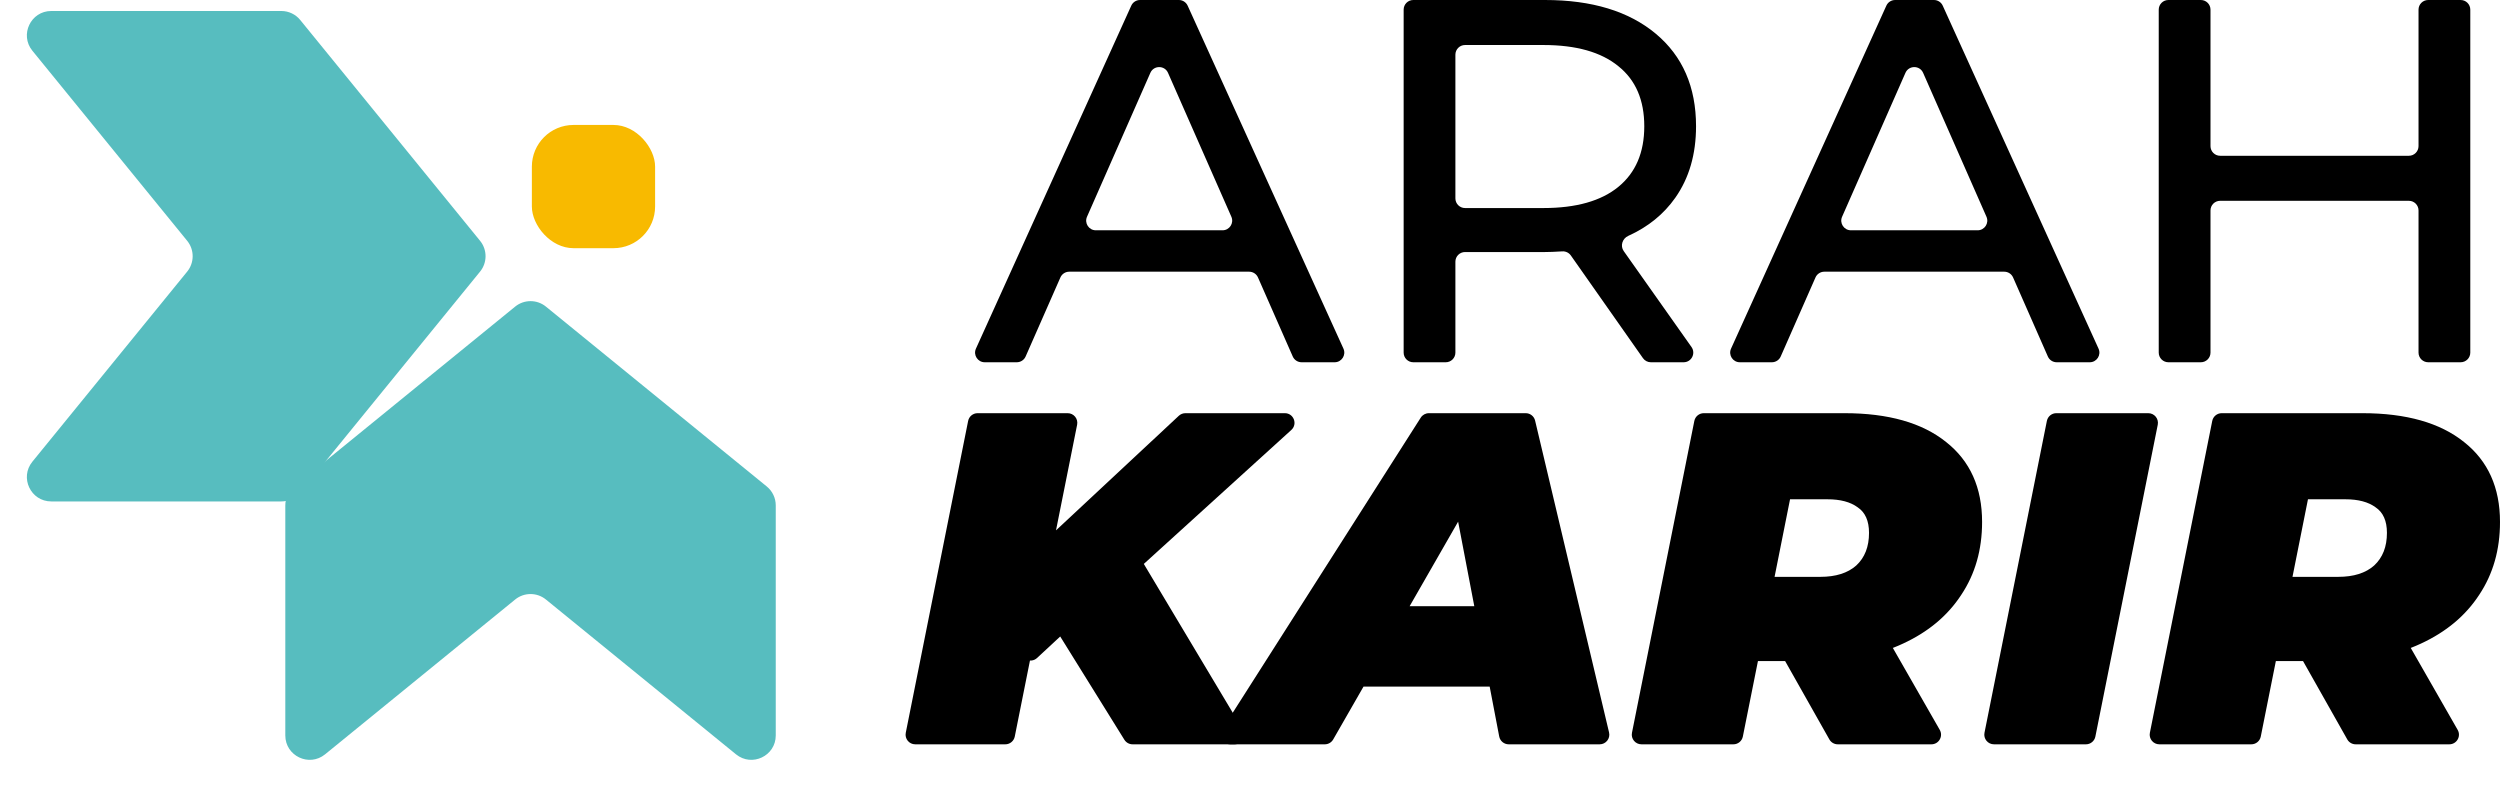
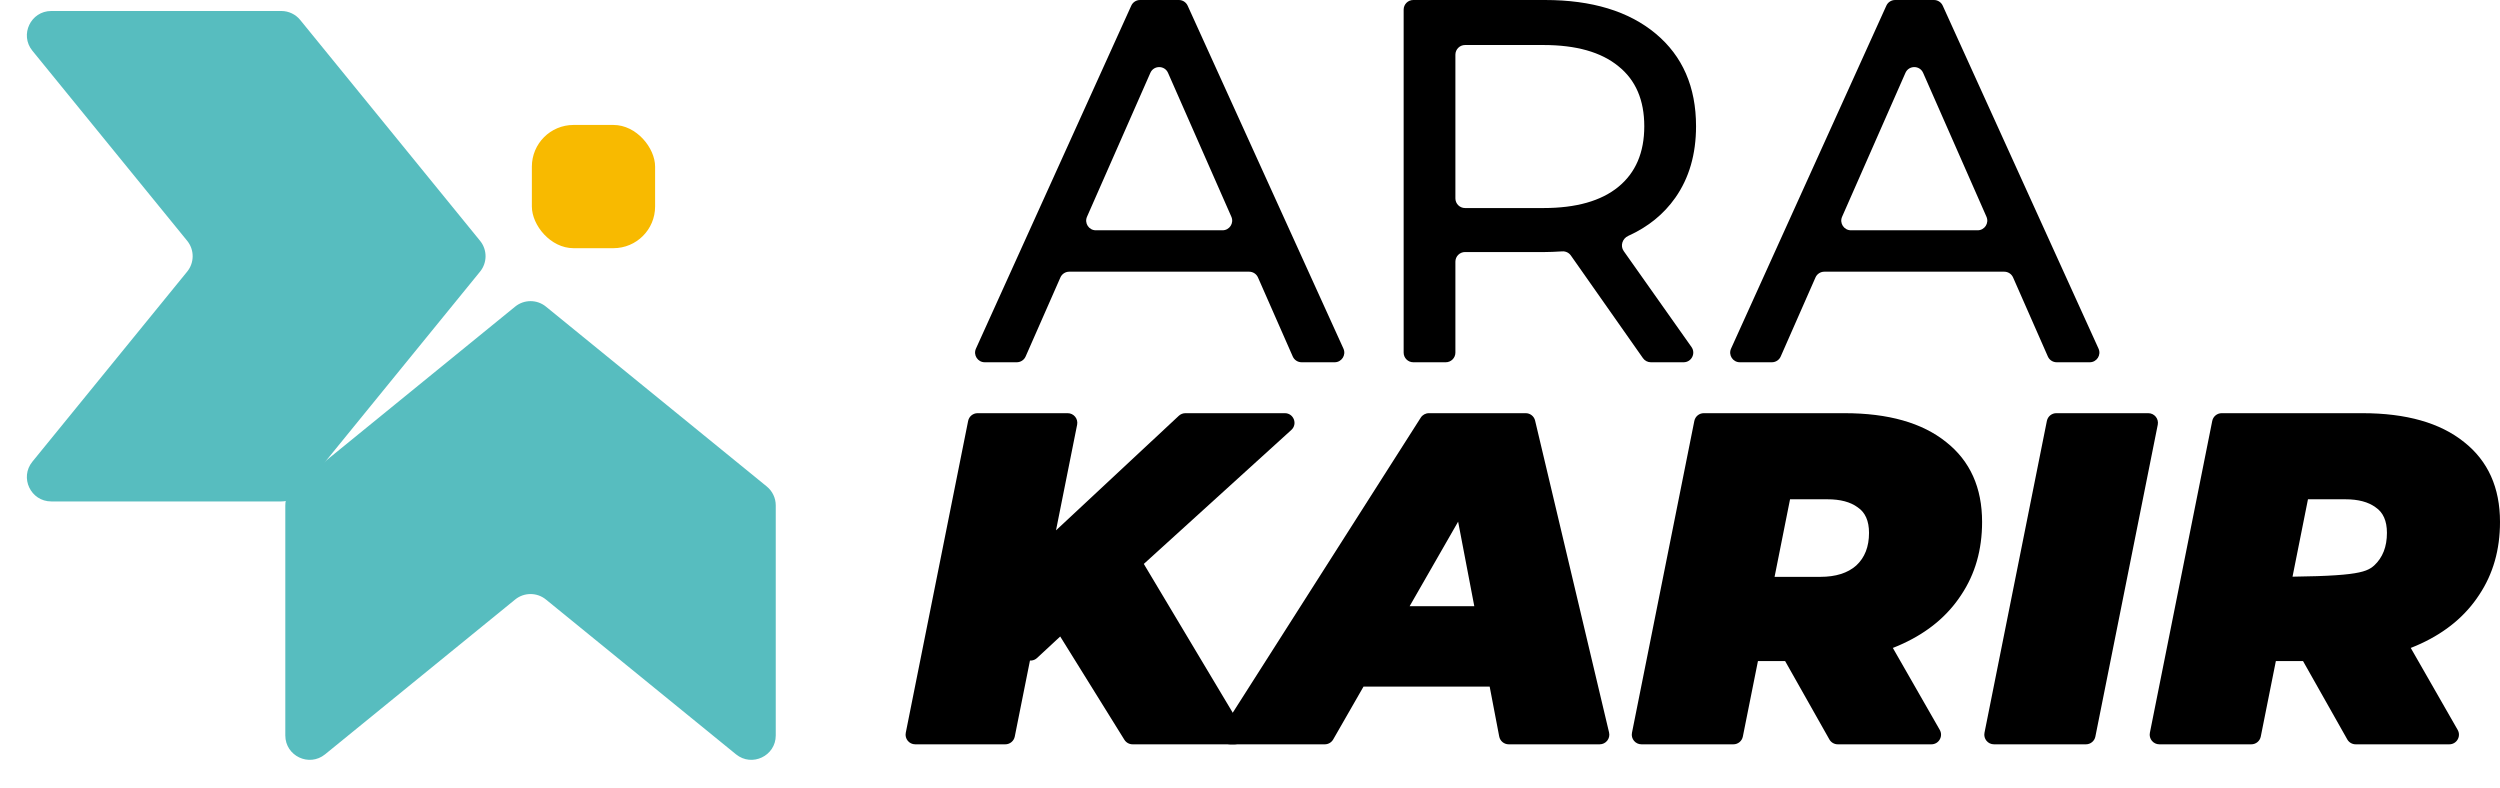
<svg xmlns="http://www.w3.org/2000/svg" width="146" height="46" viewBox="0 0 146 46" fill="none">
-   <path d="M143.701 0C144.012 0 144.265 0.252 144.265 0.564V20.593C144.265 20.904 144.012 21.156 143.701 21.156H141.806C141.495 21.156 141.242 20.904 141.242 20.593V12.29C141.242 11.979 140.99 11.727 140.679 11.727H129.656C129.345 11.727 129.093 11.979 129.093 12.29V20.593C129.093 20.904 128.84 21.156 128.529 21.156H126.634C126.323 21.156 126.07 20.904 126.07 20.593V0.564C126.07 0.252 126.323 0 126.634 0H128.529C128.84 0 129.093 0.252 129.093 0.564V8.534C129.093 8.845 129.345 9.097 129.656 9.097H140.679C140.99 9.097 141.242 8.845 141.242 8.534V0.564C141.242 0.252 141.495 0 141.806 0H143.701Z" fill="black" />
  <path d="M117.564 16.204C117.474 15.999 117.271 15.867 117.048 15.867H106.54C106.317 15.867 106.114 15.999 106.024 16.204L103.993 20.82C103.903 21.024 103.701 21.156 103.478 21.156H101.606C101.197 21.156 100.924 20.733 101.093 20.36L110.163 0.331C110.254 0.129 110.455 0 110.677 0H112.942C113.163 0 113.364 0.129 113.455 0.33L122.554 20.36C122.724 20.733 122.451 21.156 122.041 21.156H120.11C119.887 21.156 119.685 21.024 119.595 20.82L117.564 16.204ZM115.494 13.449C115.901 13.449 116.174 13.031 116.01 12.659L112.31 4.254C112.112 3.806 111.476 3.806 111.278 4.254L107.578 12.659C107.414 13.031 107.687 13.449 108.094 13.449H115.494Z" fill="black" />
  <path d="M96.41 21.156C96.227 21.156 96.054 21.067 95.949 20.916L91.737 14.919C91.623 14.757 91.433 14.667 91.235 14.68C90.82 14.706 90.483 14.719 90.224 14.719H85.559C85.247 14.719 84.995 14.971 84.995 15.282V20.593C84.995 20.904 84.743 21.156 84.432 21.156H82.536C82.225 21.156 81.973 20.904 81.973 20.593V0.563C81.973 0.252 82.225 -0 82.536 -0H90.224C92.964 -0 95.12 0.655 96.691 1.964C98.263 3.274 99.049 5.077 99.049 7.374C99.049 9.006 98.646 10.397 97.84 11.545C97.164 12.509 96.246 13.253 95.087 13.777C94.746 13.931 94.609 14.357 94.825 14.663L98.784 20.267C99.047 20.641 98.781 21.156 98.323 21.156H96.41ZM90.133 12.15C92.047 12.15 93.508 11.736 94.515 10.91C95.523 10.084 96.026 8.906 96.026 7.374C96.026 5.843 95.523 4.674 94.515 3.868C93.508 3.042 92.047 2.629 90.133 2.629H85.559C85.247 2.629 84.995 2.882 84.995 3.193V11.586C84.995 11.897 85.247 12.15 85.559 12.15H90.133Z" fill="black" />
  <path d="M73.466 16.204C73.376 15.999 73.174 15.867 72.95 15.867H62.443C62.219 15.867 62.017 15.999 61.927 16.204L59.896 20.82C59.806 21.024 59.603 21.156 59.38 21.156H57.509C57.099 21.156 56.826 20.733 56.995 20.36L66.066 0.331C66.157 0.129 66.358 0 66.579 0H68.845C69.066 0 69.266 0.129 69.358 0.33L78.457 20.36C78.626 20.733 78.353 21.156 77.944 21.156H76.013C75.789 21.156 75.587 21.024 75.497 20.82L73.466 16.204ZM71.396 13.449C71.803 13.449 72.076 13.031 71.912 12.659L68.212 4.254C68.015 3.806 67.378 3.806 67.181 4.254L63.481 12.659C63.317 13.031 63.59 13.449 63.996 13.449H71.396Z" fill="black" />
-   <path d="M126.105 43.468C125.75 43.468 125.483 43.143 125.553 42.794L129.195 24.582C129.248 24.319 129.479 24.13 129.748 24.13H137.961C140.521 24.13 142.501 24.691 143.901 25.815C145.3 26.92 146 28.476 146 30.484C146 32.105 145.595 33.523 144.785 34.738C143.993 35.954 142.86 36.902 141.386 37.584C139.931 38.265 138.209 38.606 136.22 38.606H131.606C131.071 38.606 130.837 37.93 131.258 37.599L132.257 36.814C132.669 36.49 133.261 36.854 133.158 37.367L132.029 43.015C131.976 43.279 131.745 43.468 131.476 43.468H126.105ZM137.571 43.468C137.368 43.468 137.181 43.359 137.081 43.182L133.739 37.264C133.527 36.889 133.798 36.423 134.229 36.423H139.651C139.853 36.423 140.039 36.532 140.14 36.707L143.528 42.625C143.743 43.001 143.472 43.468 143.039 43.468H137.571ZM133.533 35.434C133.439 35.908 132.831 36.051 132.535 35.669L131.704 34.597C131.416 34.227 131.68 33.688 132.149 33.688H136.552C137.454 33.688 138.154 33.467 138.651 33.025C139.149 32.565 139.397 31.93 139.397 31.119C139.397 30.419 139.176 29.922 138.734 29.627C138.311 29.314 137.721 29.158 136.966 29.158H133.413C132.892 29.158 132.65 28.512 133.042 28.17L134.144 27.207C134.549 26.854 135.173 27.215 135.068 27.742L133.533 35.434Z" fill="black" />
+   <path d="M126.105 43.468C125.75 43.468 125.483 43.143 125.553 42.794L129.195 24.582C129.248 24.319 129.479 24.13 129.748 24.13H137.961C140.521 24.13 142.501 24.691 143.901 25.815C145.3 26.92 146 28.476 146 30.484C146 32.105 145.595 33.523 144.785 34.738C143.993 35.954 142.86 36.902 141.386 37.584C139.931 38.265 138.209 38.606 136.22 38.606H131.606C131.071 38.606 130.837 37.93 131.258 37.599L132.257 36.814C132.669 36.49 133.261 36.854 133.158 37.367L132.029 43.015C131.976 43.279 131.745 43.468 131.476 43.468H126.105ZM137.571 43.468C137.368 43.468 137.181 43.359 137.081 43.182L133.739 37.264C133.527 36.889 133.798 36.423 134.229 36.423H139.651C139.853 36.423 140.039 36.532 140.14 36.707L143.528 42.625C143.743 43.001 143.472 43.468 143.039 43.468H137.571ZM133.533 35.434C133.439 35.908 132.831 36.051 132.535 35.669L131.704 34.597C131.416 34.227 131.68 33.688 132.149 33.688C137.454 33.688 138.154 33.467 138.651 33.025C139.149 32.565 139.397 31.93 139.397 31.119C139.397 30.419 139.176 29.922 138.734 29.627C138.311 29.314 137.721 29.158 136.966 29.158H133.413C132.892 29.158 132.65 28.512 133.042 28.17L134.144 27.207C134.549 26.854 135.173 27.215 135.068 27.742L133.533 35.434Z" fill="black" />
  <path d="M116.447 43.468C116.091 43.468 115.825 43.143 115.894 42.794L119.537 24.583C119.59 24.319 119.821 24.13 120.089 24.13H125.46C125.816 24.13 126.082 24.455 126.013 24.804L122.37 43.016C122.318 43.279 122.086 43.468 121.818 43.468H116.447Z" fill="black" />
  <path d="M95.859 43.468C95.504 43.468 95.237 43.143 95.307 42.794L98.949 24.582C99.002 24.319 99.233 24.13 99.502 24.13H107.715C110.275 24.13 112.255 24.691 113.654 25.815C115.054 26.92 115.754 28.476 115.754 30.484C115.754 32.105 115.349 33.523 114.538 34.738C113.747 35.954 112.614 36.902 111.14 37.584C109.685 38.265 107.963 38.606 105.974 38.606H101.36C100.825 38.606 100.591 37.93 101.012 37.599L102.011 36.814C102.423 36.49 103.015 36.854 102.912 37.367L101.782 43.015C101.73 43.279 101.499 43.468 101.23 43.468H95.859ZM107.325 43.468C107.122 43.468 106.934 43.359 106.835 43.182L103.493 37.264C103.281 36.889 103.552 36.423 103.983 36.423H109.405C109.607 36.423 109.793 36.532 109.894 36.707L113.282 42.625C113.497 43.001 113.226 43.468 112.793 43.468H107.325ZM103.287 35.434C103.193 35.908 102.585 36.051 102.289 35.669L101.458 34.597C101.17 34.227 101.434 33.688 101.903 33.688H106.306C107.208 33.688 107.908 33.467 108.405 33.025C108.903 32.565 109.151 31.93 109.151 31.119C109.151 30.419 108.93 29.922 108.488 29.627C108.065 29.314 107.475 29.158 106.72 29.158H103.167C102.646 29.158 102.404 28.512 102.796 28.17L103.898 27.207C104.303 26.854 104.927 27.215 104.821 27.742L103.287 35.434Z" fill="black" />
  <path d="M71.844 43.468C71.399 43.468 71.129 42.977 71.368 42.602L82.972 24.39C83.075 24.228 83.255 24.13 83.447 24.13H89.102C89.363 24.13 89.59 24.309 89.65 24.563L93.969 42.775C94.053 43.129 93.785 43.468 93.421 43.468H88.107C87.837 43.468 87.605 43.276 87.554 43.011L84.647 27.81C84.581 27.463 84.847 27.141 85.201 27.141H86.088C86.521 27.141 86.793 27.609 86.577 27.985L77.858 43.185C77.757 43.36 77.571 43.468 77.369 43.468H71.844ZM77.463 40.098C77.034 40.098 76.762 39.637 76.97 39.262L78.944 35.692C79.043 35.513 79.232 35.401 79.437 35.401H87.517C87.795 35.401 88.031 35.605 88.074 35.88L88.62 39.449C88.672 39.79 88.408 40.098 88.062 40.098H77.463Z" fill="black" />
  <path d="M60.567 38.424C60.18 38.783 59.556 38.461 59.625 37.937L60.36 32.37C60.377 32.24 60.439 32.12 60.535 32.031L68.844 24.281C68.948 24.184 69.086 24.13 69.228 24.13H75.035C75.55 24.13 75.795 24.764 75.413 25.11L66.575 33.136L62.155 36.949L60.567 38.424ZM53.449 43.468C53.093 43.468 52.827 43.143 52.897 42.794L56.539 24.583C56.592 24.319 56.823 24.13 57.092 24.13H62.352C62.707 24.13 62.974 24.455 62.904 24.804L59.262 43.016C59.209 43.279 58.978 43.468 58.709 43.468H53.449ZM66.143 43.468C65.948 43.468 65.767 43.368 65.664 43.202L61.409 36.354C61.265 36.122 61.308 35.821 61.51 35.638L65.486 32.049C65.749 31.811 66.165 31.873 66.347 32.178L72.586 42.616C72.81 42.992 72.54 43.468 72.102 43.468H66.143Z" fill="black" />
  <path d="M17.186 28.411C16.855 28.682 16.662 29.087 16.662 29.515L16.662 42.95C16.662 44.148 18.054 44.81 18.984 44.053L30.085 35.012C30.608 34.586 31.359 34.586 31.882 35.012L42.983 44.053C43.913 44.81 45.304 44.148 45.304 42.95L45.304 29.515C45.304 29.087 45.112 28.682 44.78 28.411L31.882 17.906C31.359 17.48 30.608 17.48 30.085 17.906L17.186 28.411Z" fill="#57BDBF" />
  <path d="M17.532 1.166C17.262 0.834 16.857 0.642 16.429 0.642L2.994 0.642C1.795 0.642 1.134 2.034 1.891 2.963L10.932 14.064C11.358 14.587 11.358 15.338 10.932 15.861L1.891 26.962C1.134 27.892 1.795 29.284 2.994 29.284H16.429C16.857 29.284 17.262 29.091 17.532 28.759L28.037 15.861C28.463 15.338 28.463 14.587 28.037 14.064L17.532 1.166Z" fill="#57BDBF" />
  <rect x="31.061" y="7.297" width="7.197" height="7.197" rx="2.433" fill="#F8BA00" />
</svg>